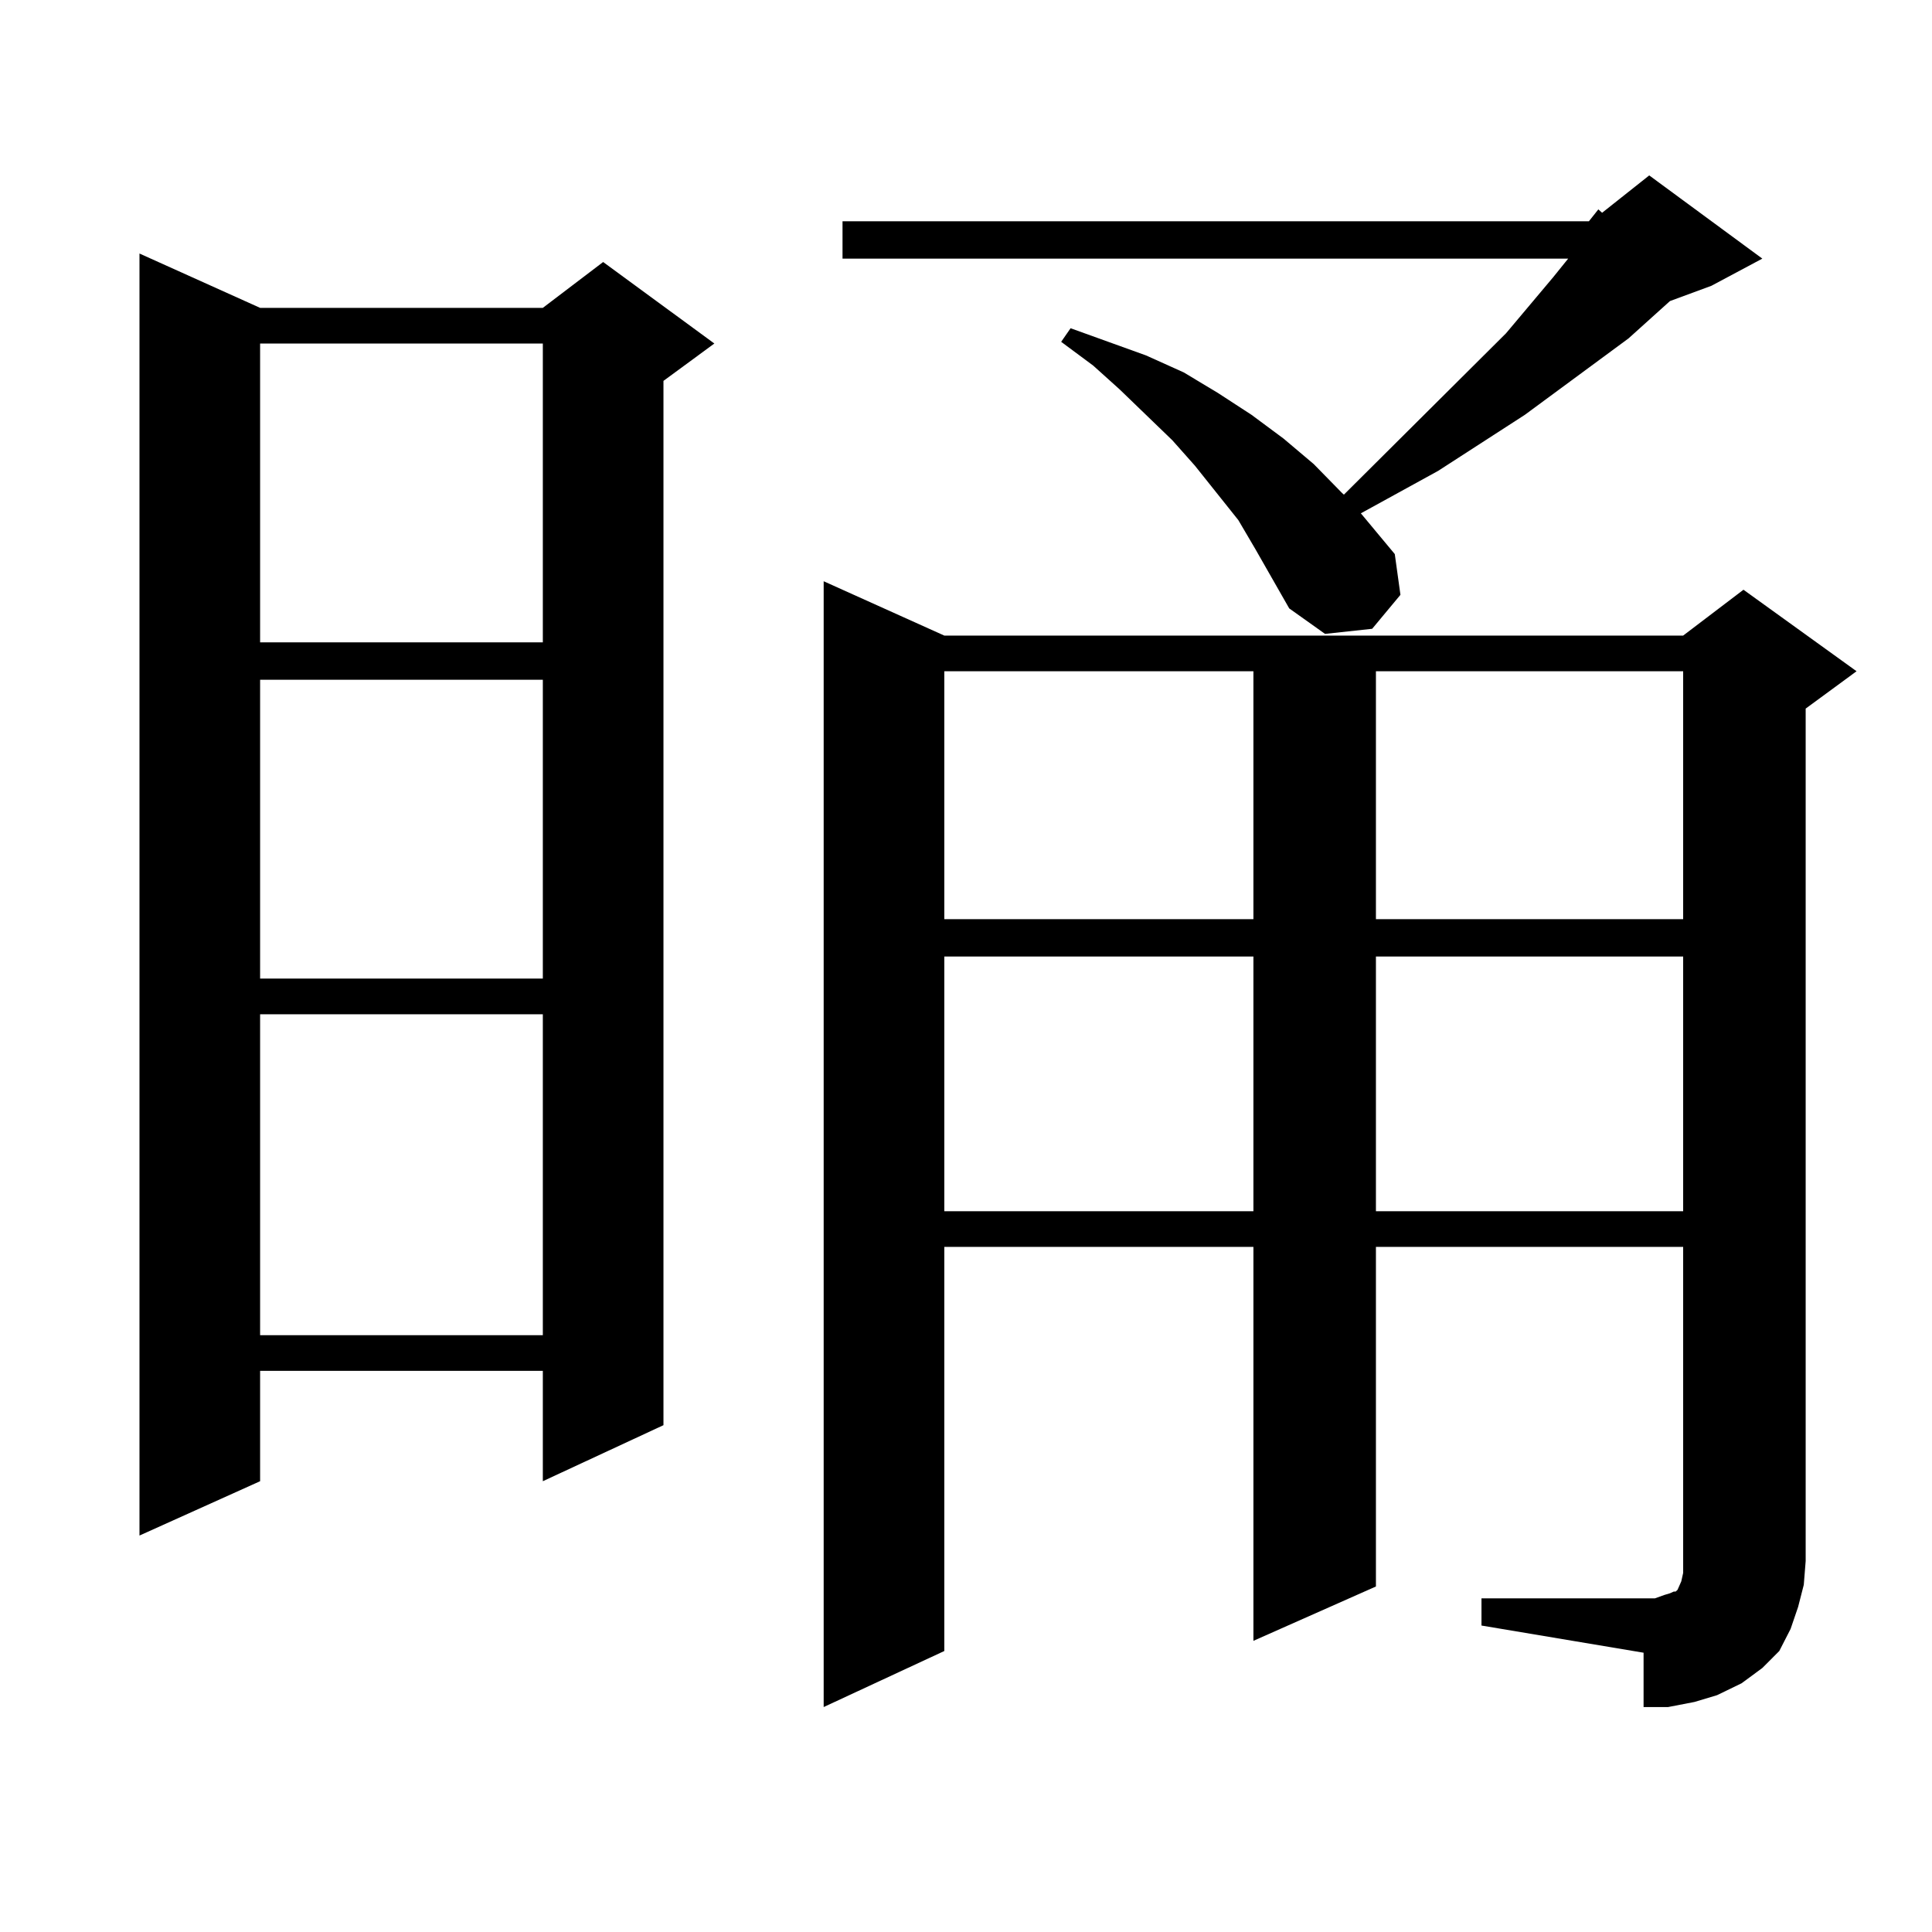
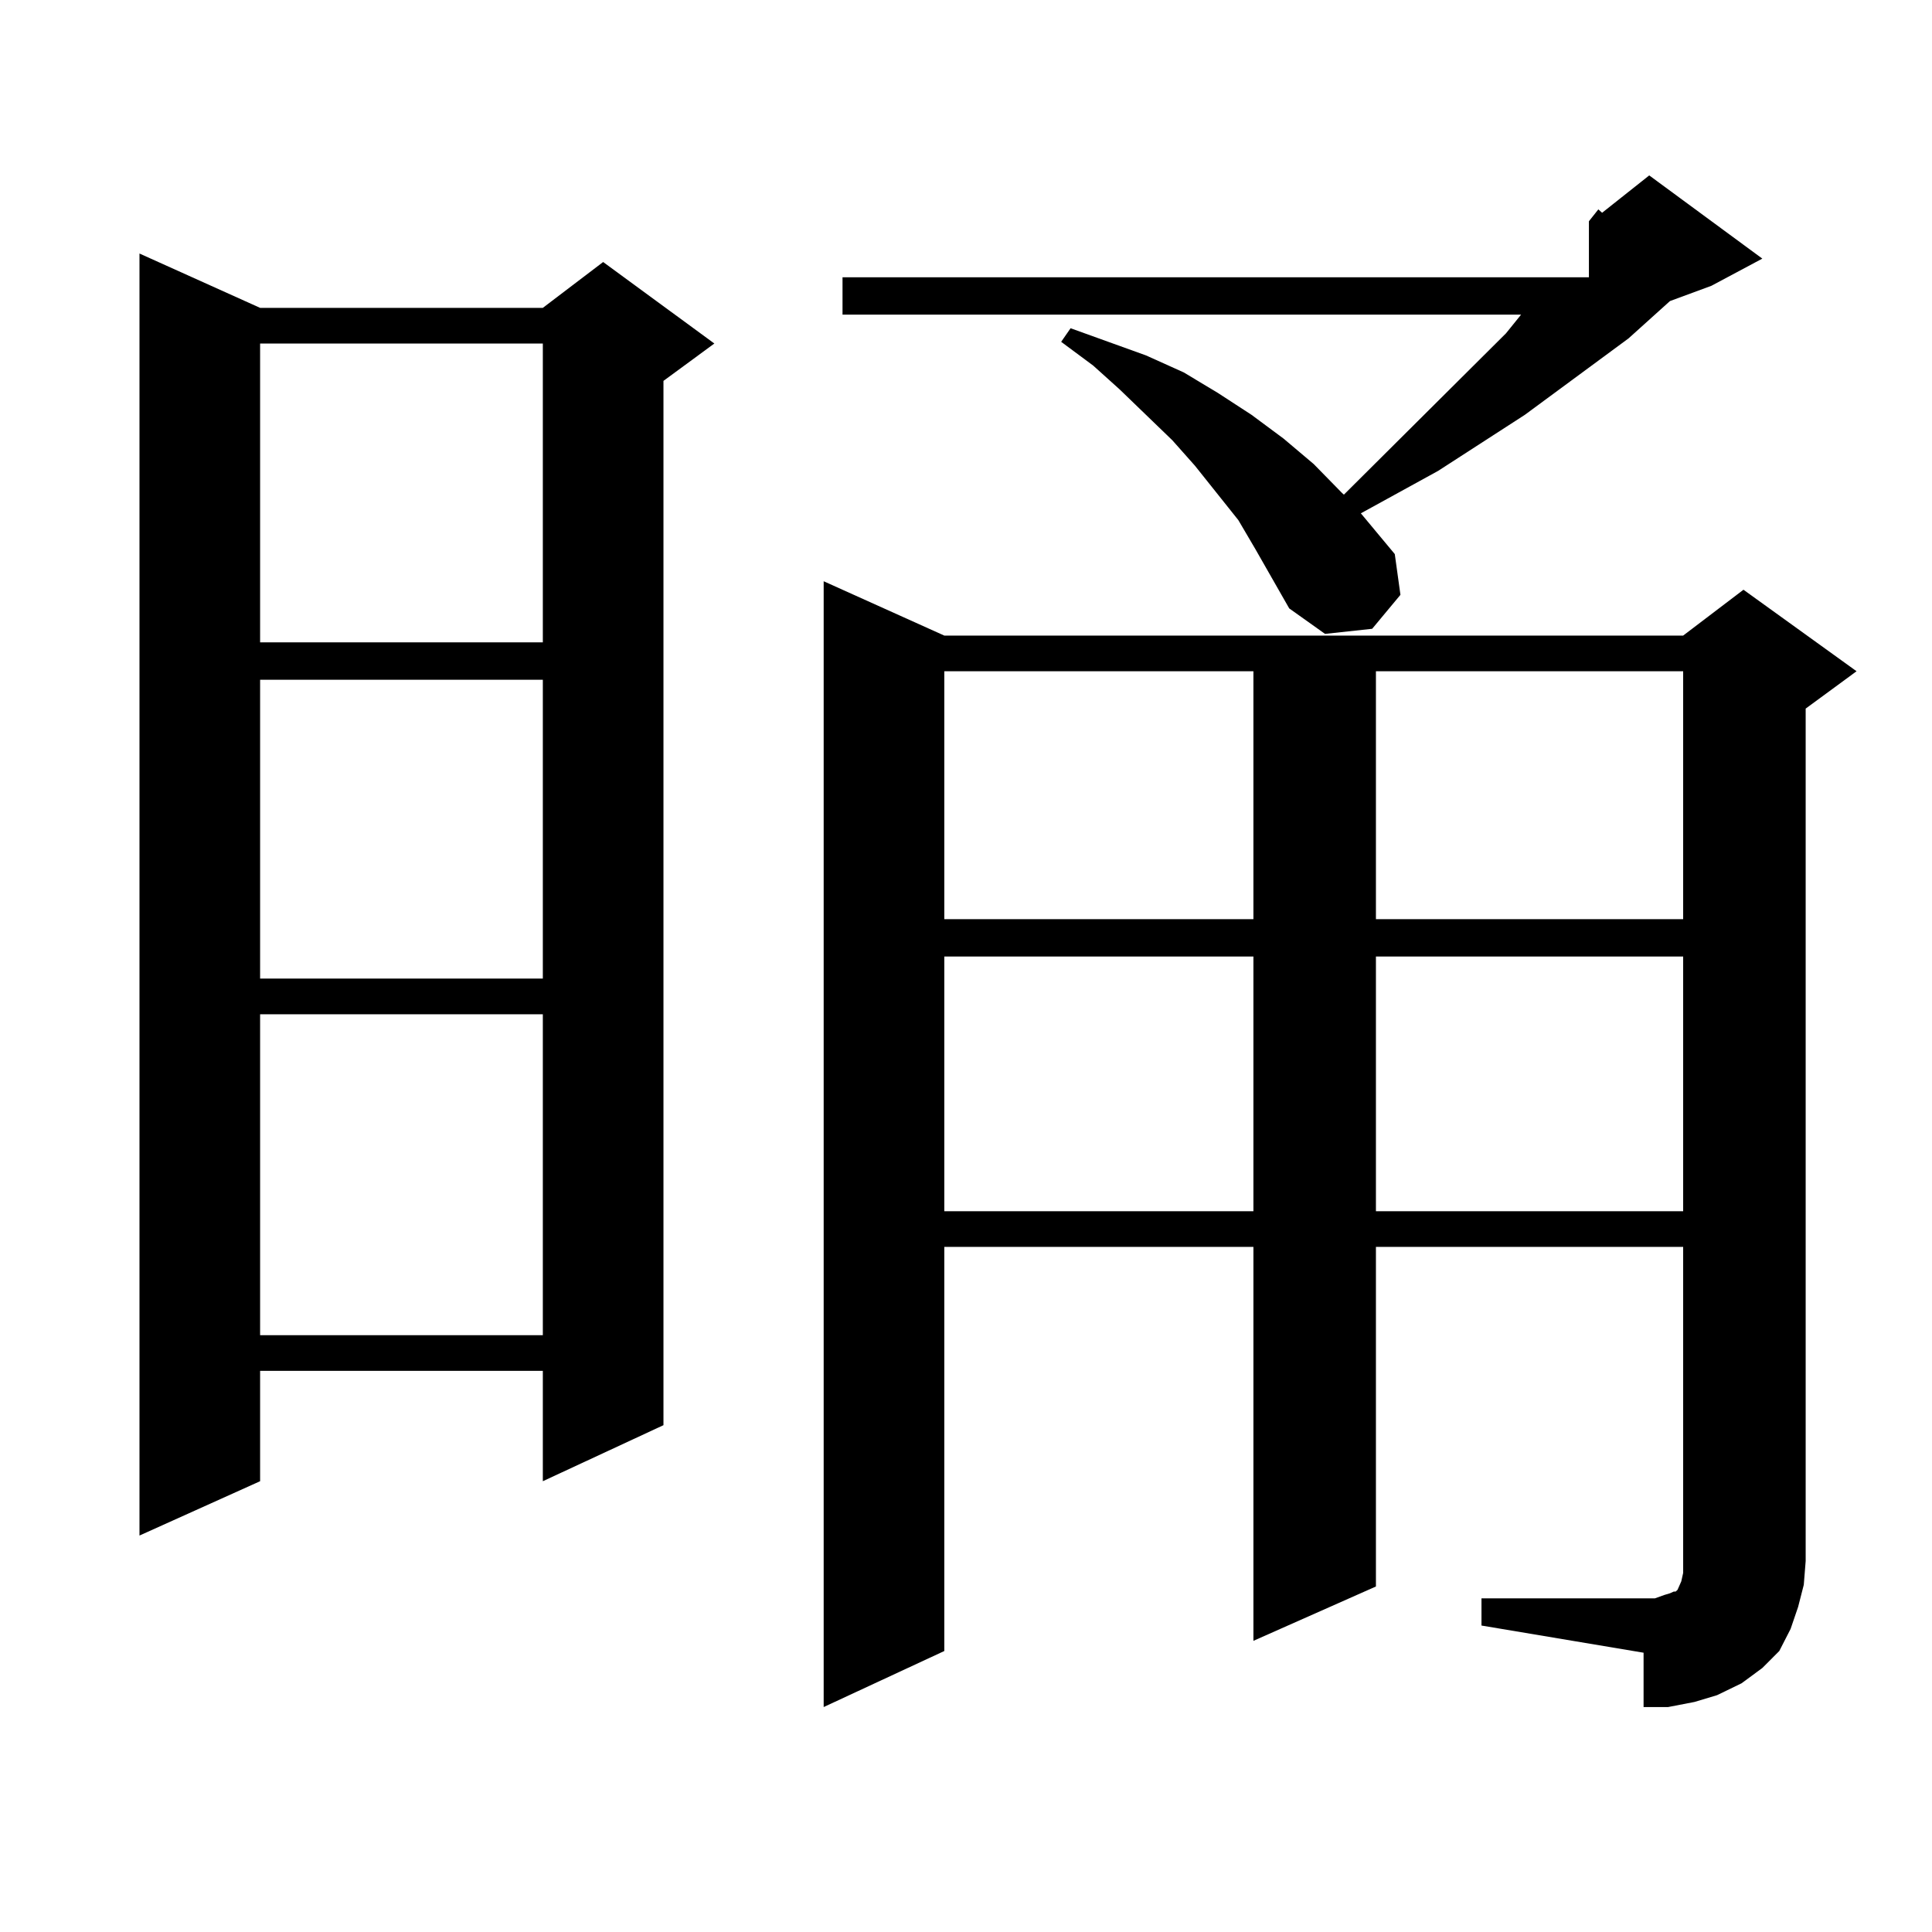
<svg xmlns="http://www.w3.org/2000/svg" version="1.1" id="图层_1" x="0px" y="0px" width="1000px" height="1000px" viewBox="0 0 1000 1000" enable-background="new 0 0 1000 1000" xml:space="preserve">
-   <path d="M134.631,159.348h146.338l31.219-23.73l57.56,42.188l-26.341,19.336v540.527l-62.438,29.004v-57.129H134.631v57.129  l-62.438,28.125V131.223L134.631,159.348z M134.631,177.805v154.688h146.338V177.805H134.631z M134.631,351.828v154.688h146.338  V351.828H134.631z M134.631,524.973v166.113h146.338V524.973H134.631z M766.811,827.316h89.754l4.878-1.758l2.927-0.879l1.951-0.879  h0.976l0.976-0.879l1.951-4.395l0.976-4.395v-6.152V645.383H712.178v175.781l-63.413,28.125V645.383H488.769v209.18l-62.438,29.004  V300.852l62.438,28.125h382.43l31.219-23.73l58.535,42.188l-26.341,19.336V807.98l-0.976,12.305l-2.927,11.426l-3.902,11.426  l-5.854,11.426l-8.78,8.789l-10.731,7.91l-12.683,6.152l-11.707,3.516l-13.658,2.637h-12.683v-28.125l-83.9-14.063V827.316z   M822.419,114.523l4.878-6.152l1.951,1.758l24.39-19.336l58.535,43.066l-26.341,14.063l-21.463,7.91l-21.463,19.336l-53.657,39.551  l-44.877,29.004l-39.999,21.973l17.561,21.094l2.927,21.094l-14.634,17.578l-24.39,2.637l-18.536-13.184l-17.561-30.762  l-8.78-14.941l-22.438-28.125l-11.707-13.184l-27.316-26.367L565.84,189.23l-16.585-12.305l4.878-7.031l39.023,14.063l19.512,8.789  l17.561,10.547l17.561,11.426l16.585,12.305l15.609,13.184l14.634,14.941l0.976,0.879l83.9-83.496l24.39-29.004l7.805-9.668H436.087  v-19.336H822.419z M488.769,347.434v128.32h159.996v-128.32H488.769z M488.769,495.09v131.836h159.996V495.09H488.769z   M712.178,347.434v128.32h159.021v-128.32H712.178z M712.178,495.09v131.836h159.021V495.09H712.178z" />
+   <path d="M134.631,159.348h146.338l31.219-23.73l57.56,42.188l-26.341,19.336v540.527l-62.438,29.004v-57.129H134.631v57.129  l-62.438,28.125V131.223L134.631,159.348z M134.631,177.805v154.688h146.338V177.805H134.631z M134.631,351.828v154.688h146.338  V351.828H134.631z M134.631,524.973v166.113h146.338V524.973H134.631z M766.811,827.316h89.754l4.878-1.758l2.927-0.879l1.951-0.879  h0.976l0.976-0.879l1.951-4.395l0.976-4.395v-6.152V645.383H712.178v175.781l-63.413,28.125V645.383H488.769v209.18l-62.438,29.004  V300.852l62.438,28.125h382.43l31.219-23.73l58.535,42.188l-26.341,19.336V807.98l-0.976,12.305l-2.927,11.426l-3.902,11.426  l-5.854,11.426l-8.78,8.789l-10.731,7.91l-12.683,6.152l-11.707,3.516l-13.658,2.637h-12.683v-28.125l-83.9-14.063V827.316z   M822.419,114.523l4.878-6.152l1.951,1.758l24.39-19.336l58.535,43.066l-26.341,14.063l-21.463,7.91l-21.463,19.336l-53.657,39.551  l-44.877,29.004l-39.999,21.973l17.561,21.094l2.927,21.094l-14.634,17.578l-24.39,2.637l-18.536-13.184l-17.561-30.762  l-8.78-14.941l-22.438-28.125l-11.707-13.184l-27.316-26.367L565.84,189.23l-16.585-12.305l4.878-7.031l39.023,14.063l19.512,8.789  l17.561,10.547l17.561,11.426l16.585,12.305l15.609,13.184l14.634,14.941l0.976,0.879l83.9-83.496l7.805-9.668H436.087  v-19.336H822.419z M488.769,347.434v128.32h159.996v-128.32H488.769z M488.769,495.09v131.836h159.996V495.09H488.769z   M712.178,347.434v128.32h159.021v-128.32H712.178z M712.178,495.09v131.836h159.021V495.09H712.178z" />
</svg>